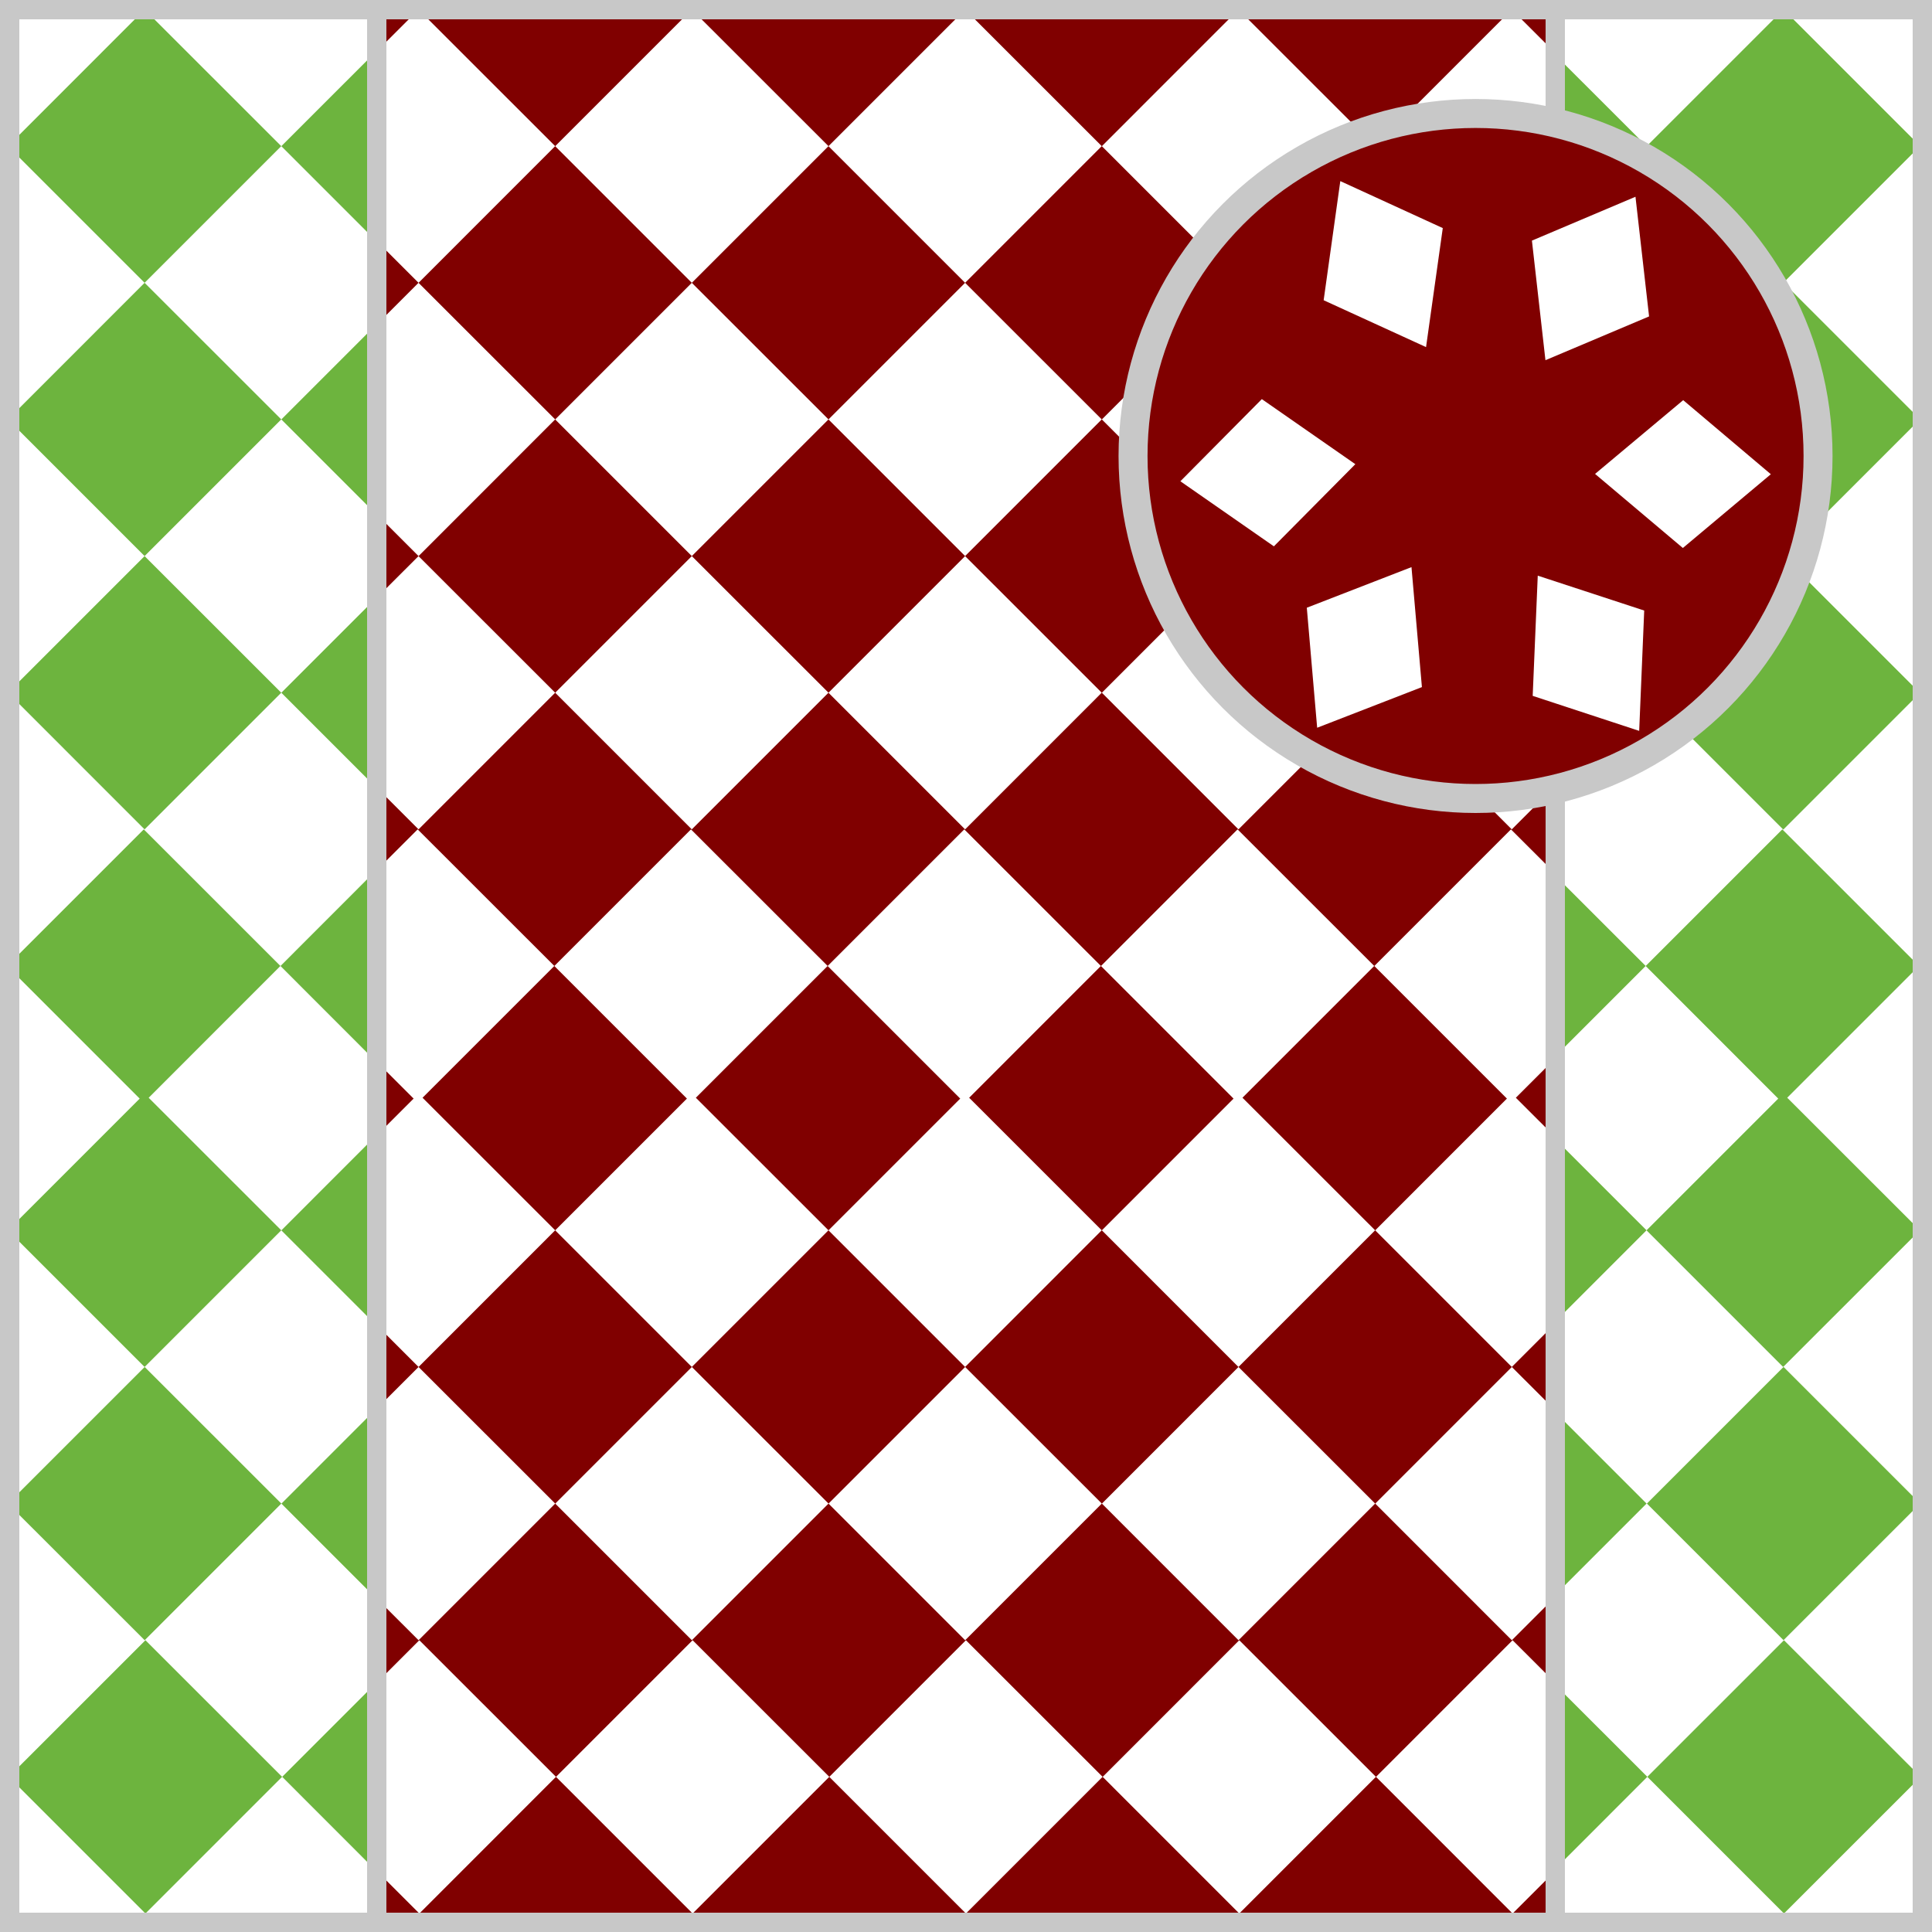
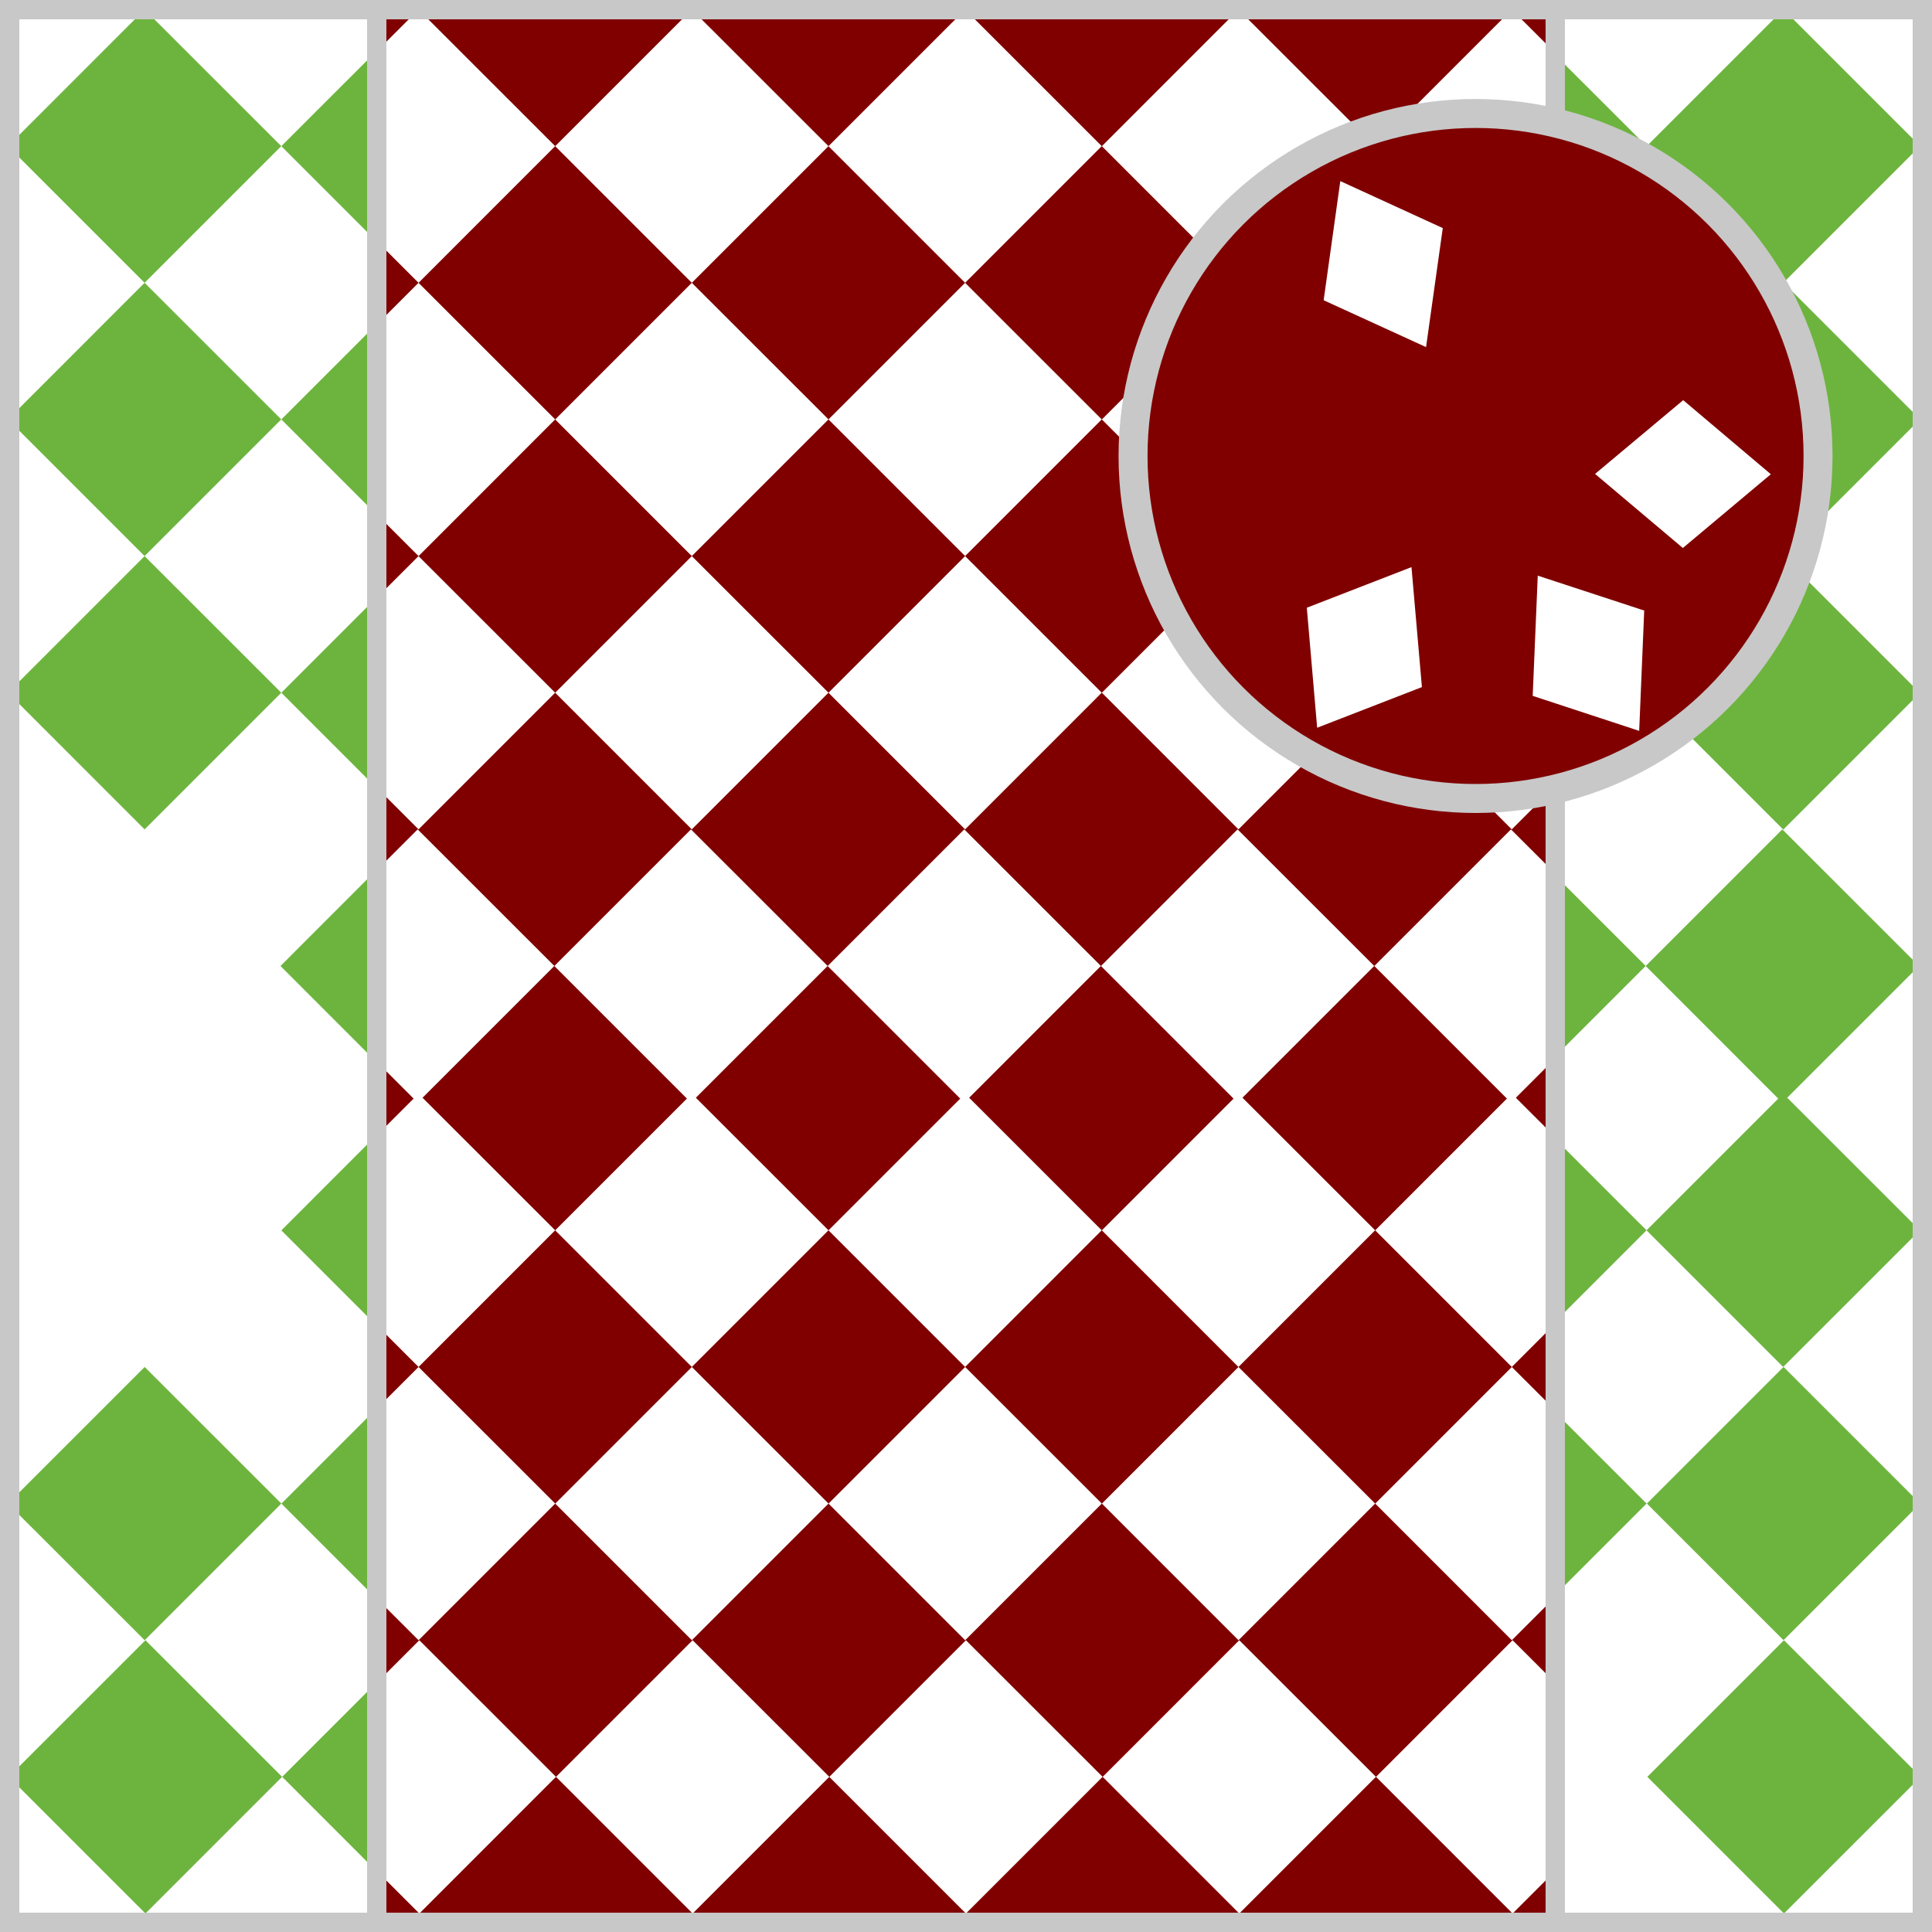
<svg xmlns="http://www.w3.org/2000/svg" version="1.1" id="Silks" x="0" y="0" width="500" height="500" viewBox="0 0 50 50" enable-background="new 0 0 50 50" xml:space="preserve">
  <rect x="0" y="0" width="50" height="50" fill="#808080" stroke="none" />
  <g display="inline">
    <g display="inline">
      <rect x="9.5" fill="#800000" width="31" height="50" />
    </g>
  </g>
  <g id="body_16">
    <polygon display="inline" fill="#fff" points="10.852,42.449 9.75,43.551 9.75,48.419 10.853,49.521 14.389,45.984  " />
    <polygon display="inline" fill="#fff" points="40.292,43.594 39.146,42.449 35.611,45.985 39.146,49.521 40.292,48.376  " />
    <polygon display="inline" fill="#fff" points="10.832,35.377 9.729,36.479 9.729,41.347 10.832,42.449 14.369,38.912  " />
    <polygon display="inline" fill="#fff" points="40.271,36.521 39.126,35.377 35.591,38.913 39.126,42.449 40.271,41.304  " />
    <polygon display="inline" fill="#fff" points="10.831,28.305 9.729,29.406 9.729,34.274 10.832,35.377 14.368,31.84  " />
    <polygon display="inline" fill="#fff" points="40.271,29.449 39.125,28.305 35.59,31.841 39.125,35.377 40.271,34.231  " />
    <polygon display="inline" fill="#fff" points="10.809,21.464 9.707,22.565 9.707,27.434 10.809,28.536 14.346,24.999  " />
    <polygon display="inline" fill="#fff" points="40.249,22.608 39.103,21.464 35.567,25 39.103,28.536 40.249,27.391  " />
    <polygon display="inline" fill="#fff" points="10.831,14.392 9.729,15.493 9.729,20.361 10.832,21.464 14.368,17.927  " />
    <polygon display="inline" fill="#fff" points="40.271,15.536 39.125,14.392 35.59,17.928 39.125,21.464 40.271,20.318  " />
    <polygon display="inline" fill="#fff" points="10.831,7.319 9.729,8.421 9.729,13.289 10.832,14.392 14.368,10.854  " />
    <polygon display="inline" fill="#fff" points="40.271,8.464 39.125,7.319 35.59,10.855 39.125,14.392 40.271,13.246  " />
    <path display="inline" fill="#fff" d="M14.389,45.985l3.536-3.536l3.537,3.535l-3.537,3.537L14.389,45.985z M21.462,45.985   l3.536-3.536l3.537,3.535l-3.537,3.537L21.462,45.985z M28.537,45.985l3.535-3.536l3.537,3.535l-3.537,3.537L28.537,45.985z    M14.369,38.913l3.536-3.536l3.537,3.535l-3.537,3.537L14.369,38.913z M21.442,38.913l3.536-3.536l3.537,3.535l-3.537,3.537   L21.442,38.913z M28.517,38.913l3.535-3.536l3.537,3.535l-3.537,3.537L28.517,38.913z M14.368,31.841l3.536-3.536l3.537,3.535   l-3.537,3.537L14.368,31.841z M21.441,31.841l3.536-3.536l3.536,3.535l-3.536,3.537L21.441,31.841z M28.516,31.841l3.535-3.536   l3.537,3.535l-3.537,3.537L28.516,31.841z M14.346,25l3.536-3.536l3.537,3.535l-3.537,3.537L14.346,25z M21.419,25l3.536-3.536   l3.536,3.535l-3.536,3.537L21.419,25z M28.493,25l3.535-3.536l3.537,3.535l-3.537,3.537L28.493,25z M14.368,17.928l3.536-3.536   l3.537,3.535l-3.537,3.537L14.368,17.928z M21.441,17.928l3.536-3.536l3.536,3.535l-3.536,3.537L21.441,17.928z M28.516,17.928   l3.535-3.536l3.537,3.535l-3.537,3.537L28.516,17.928z M14.368,10.855l3.536-3.536l3.537,3.535l-3.537,3.537L14.368,10.855z    M21.441,10.855l3.536-3.536l3.536,3.535l-3.536,3.537L21.441,10.855z M28.516,10.855l3.535-3.536l3.537,3.535l-3.537,3.537   L28.516,10.855z M14.368,3.783l3.536-3.536l3.537,3.535l-3.537,3.537L14.368,3.783z M21.441,3.783l3.536-3.536l3.536,3.535   l-3.536,3.537L21.441,3.783z M28.516,3.783l3.535-3.536l3.537,3.535l-3.537,3.537L28.516,3.783z" />
    <polygon display="inline" fill="#fff" points="10.831,0.247 9.729,1.349 9.729,6.217 10.832,7.319 14.368,3.782  " />
    <polygon display="inline" fill="#fff" points="40.271,1.392 39.125,0.247 35.59,3.783 39.125,7.319 40.271,6.174  " />
  </g>
  <g display="inline">
-     <path display="inline" fill="#C8C8C8" d="M40,0.5v49H10v-49H40 M40.5,0h-31v50h31V0L40.5,0z" />
+     <path display="inline" fill="#C8C8C8" d="M40,0.5v49H10v-49H40 M40.5,0h-31v50h31L40.5,0z" />
  </g>
  <g display="inline">
    <g display="inline">
      <rect x="0" fill="#fff" width="10" height="50" />
    </g>
    <g display="inline">
      <rect x="40" fill="#fff" width="10" height="50" />
    </g>
  </g>
  <g id="sleeve_12">
    <polygon display="inline" fill="#6db43e" points="3.742,14.392 0.333,17.801 0.333,18.054 3.742,21.464 7.279,17.927  " />
    <polygon display="inline" fill="#6db43e" points="7.281,38.912 3.744,35.377 0.333,38.787 0.333,39.04 3.744,42.449  " />
    <polygon display="inline" fill="#6db43e" points="0.333,45.879 0.333,46.09 3.764,49.521 7.301,45.984 3.764,42.449  " />
    <polygon display="inline" fill="#6db43e" points="0.333,10.981 3.742,14.391 7.279,10.854 3.742,7.319 0.333,10.729  " />
    <polygon display="inline" fill="#6db43e" points="0.333,3.91 3.742,7.319 7.279,3.782 3.742,0.247 0.333,3.657  " />
-     <polygon display="inline" fill="#6db43e" points="3.721,21.464 0.333,24.851 0.333,25.149 3.615,28.432 0.333,31.715 0.333,31.969   3.742,35.377 7.279,31.84 3.848,28.41 7.257,24.999  " />
    <polygon display="inline" fill="#6db43e" points="9.667,41.298 9.667,36.529 7.283,38.914  " />
    <polygon display="inline" fill="#6db43e" points="9.667,13.241 9.667,8.469 7.281,10.855  " />
    <polygon display="inline" fill="#6db43e" points="7.281,3.783 9.667,6.169 9.667,1.397  " />
    <polygon display="inline" fill="#6db43e" points="9.667,20.314 9.667,15.542 7.281,17.928  " />
    <polygon display="inline" fill="#6db43e" points="9.667,27.41 9.667,22.59 7.259,25  " />
    <polygon display="inline" fill="#6db43e" points="9.667,48.35 9.667,43.62 7.303,45.984  " />
    <polygon display="inline" fill="#6db43e" points="9.667,34.228 9.667,29.455 7.281,31.842  " />
    <rect x="43.649" y="15.426" transform="matrix(-0.707 -0.707 0.707 -0.707 66.105 63.236)" display="inline" fill="#6db43e" width="5.001" height="5.002" />
    <rect x="43.647" y="36.413" transform="matrix(-0.707 0.707 -0.707 -0.707 106.296 33.797)" display="inline" fill="#6db43e" width="5.002" height="5.001" />
    <polygon display="inline" fill="#6db43e" points="46.021,28.432 42.612,31.841 46.148,35.377 49.686,31.84 46.253,28.409   49.663,24.999 46.126,21.464 42.59,25  " />
    <polygon display="inline" fill="#6db43e" points="49.688,38.911 49.686,38.913 49.688,38.915  " />
    <polygon display="inline" fill="#6db43e" points="49.688,25.024 49.688,24.976 49.663,25  " />
    <rect x="43.647" y="8.355" transform="matrix(-0.707 0.707 -0.707 -0.707 86.456 -14.101)" display="inline" fill="#6db43e" width="5.002" height="5.001" />
    <polygon display="inline" fill="#6db43e" points="49.688,31.843 49.688,31.839 49.686,31.841  " />
    <polygon display="inline" fill="#6db43e" points="49.688,3.785 49.688,3.781 49.686,3.783  " />
-     <polygon display="inline" fill="#6db43e" points="49.688,17.93 49.688,17.926 49.686,17.928  " />
    <polygon display="inline" fill="#6db43e" points="49.688,10.857 49.688,10.853 49.686,10.855  " />
-     <polygon display="inline" fill="#6db43e" points="40.249,48.369 42.633,45.984 40.249,43.602  " />
    <rect x="43.647" y="1.283" transform="matrix(-0.707 0.707 -0.707 -0.707 81.457 -26.172)" display="inline" fill="#6db43e" width="5.002" height="5.001" />
    <polygon display="inline" fill="#6db43e" points="40.249,29.478 40.249,34.204 42.612,31.84  " />
    <polygon display="inline" fill="#6db43e" points="49.688,45.966 46.169,42.449 42.633,45.984 46.169,49.521 49.688,46.003  " />
    <polygon display="inline" fill="#6db43e" points="40.249,36.549 40.249,41.276 42.613,38.912  " />
    <polygon display="inline" fill="#6db43e" points="40.249,22.66 40.249,27.34 42.59,24.999  " />
    <polygon display="inline" fill="#6db43e" points="40.249,1.42 40.249,6.146 42.612,3.782  " />
    <polygon display="inline" fill="#6db43e" points="40.249,8.492 40.249,13.219 42.612,10.854  " />
    <polygon display="inline" fill="#6db43e" points="40.249,15.565 40.249,20.291 42.612,17.927  " />
  </g>
  <g display="inline">
    <path display="inline" fill="#C8C8C8" d="M9.5,0.5v49h-9v-49H9.5 M10,0H0v50h10V0L10,0z" />
  </g>
  <g display="inline">
    <path display="inline" fill="#C8C8C8" d="M49.5,0.5v49h-9v-49H49.5 M50,0H40v50h10V0L50,0z" />
  </g>
  <circle display="inline" fill="#800000" cx="38.187" cy="11.801" r="8.864" />
  <g id="cap_10">
    <polygon display="inline" fill="#fff" points="41.28,12.265 43.561,10.356 45.829,12.273 43.552,14.182  " />
-     <polygon display="inline" fill="#fff" points="39.996,9.322 39.646,6.227 42.326,5.092 42.678,8.189  " />
    <polygon display="inline" fill="#fff" points="36.906,8.983 34.256,7.77 34.687,4.687 37.339,5.903  " />
    <polygon display="inline" fill="#fff" points="39.797,14.898 42.552,15.801 42.422,18.915 39.666,18.009  " />
    <polygon display="inline" fill="#fff" points="36.529,14.677 36.799,17.782 34.088,18.834 33.82,15.728  " />
-     <polygon display="inline" fill="#fff" points="35.076,12.013 32.968,14.139 30.548,12.455 32.656,10.329  " />
  </g>
  <circle display="inline" fill="none" stroke="#C8C8C8" stroke-width="0.75" cx="38.187" cy="11.801" r="8.864" />
</svg>